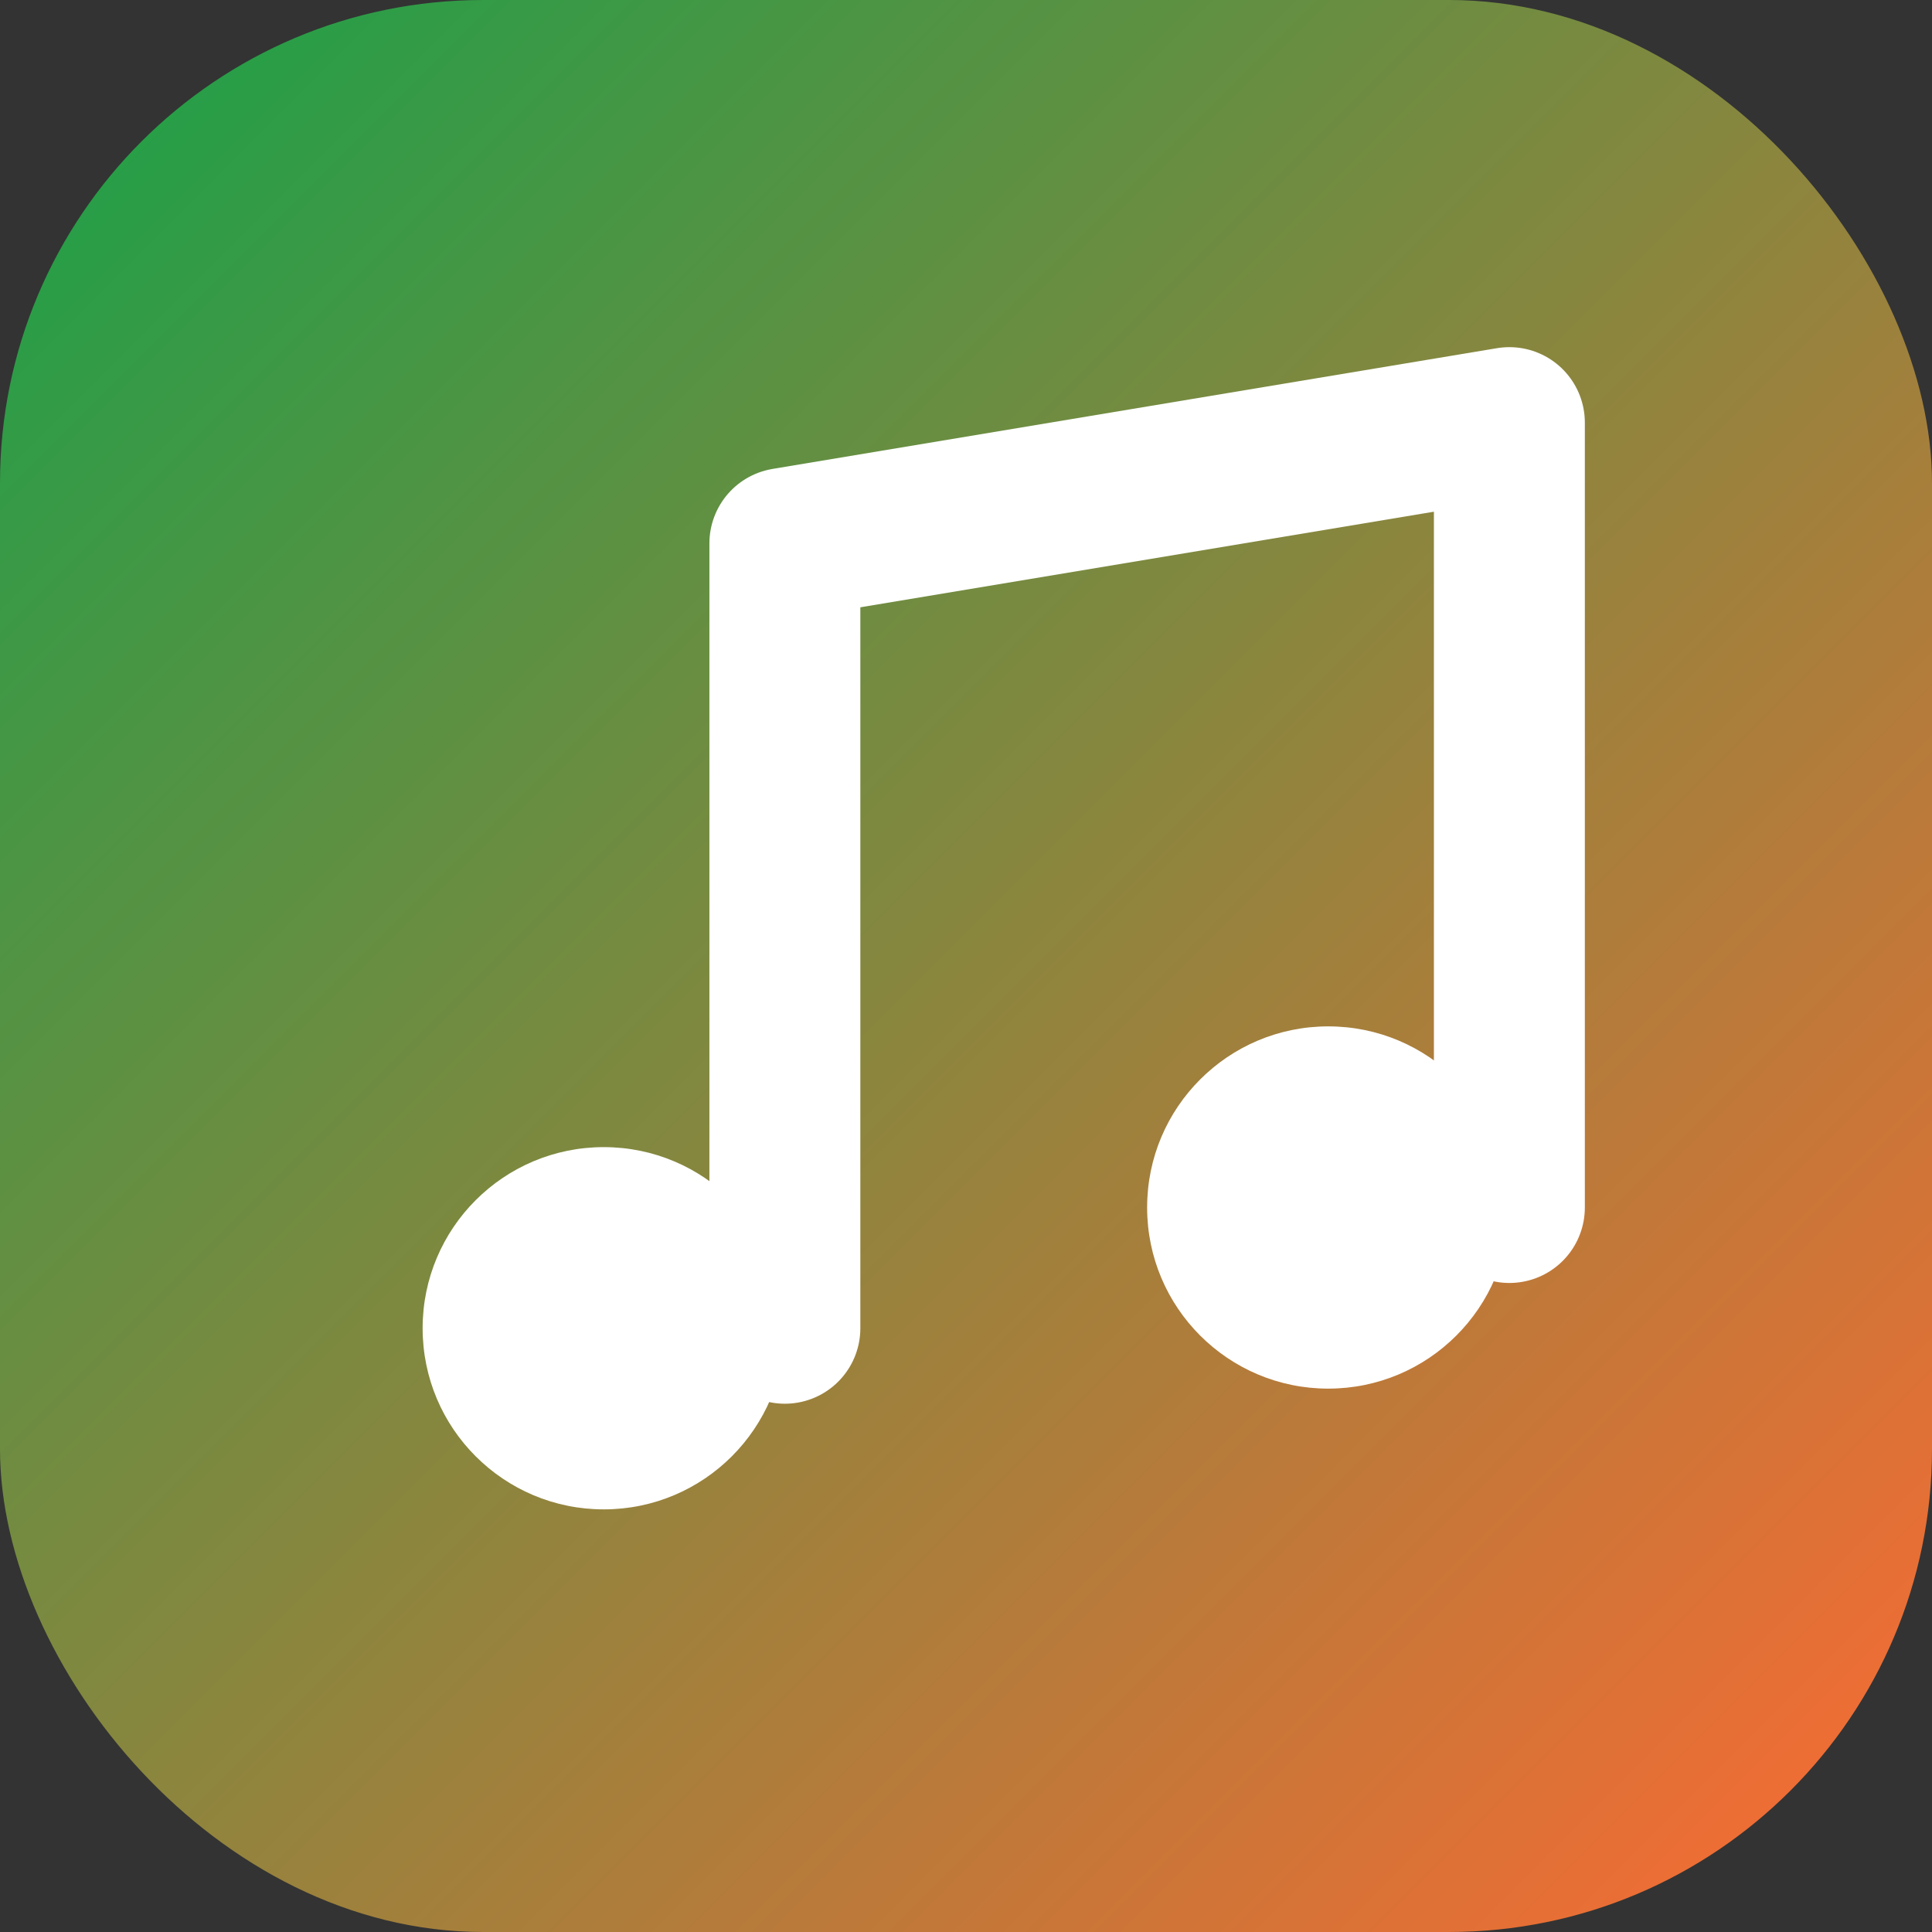
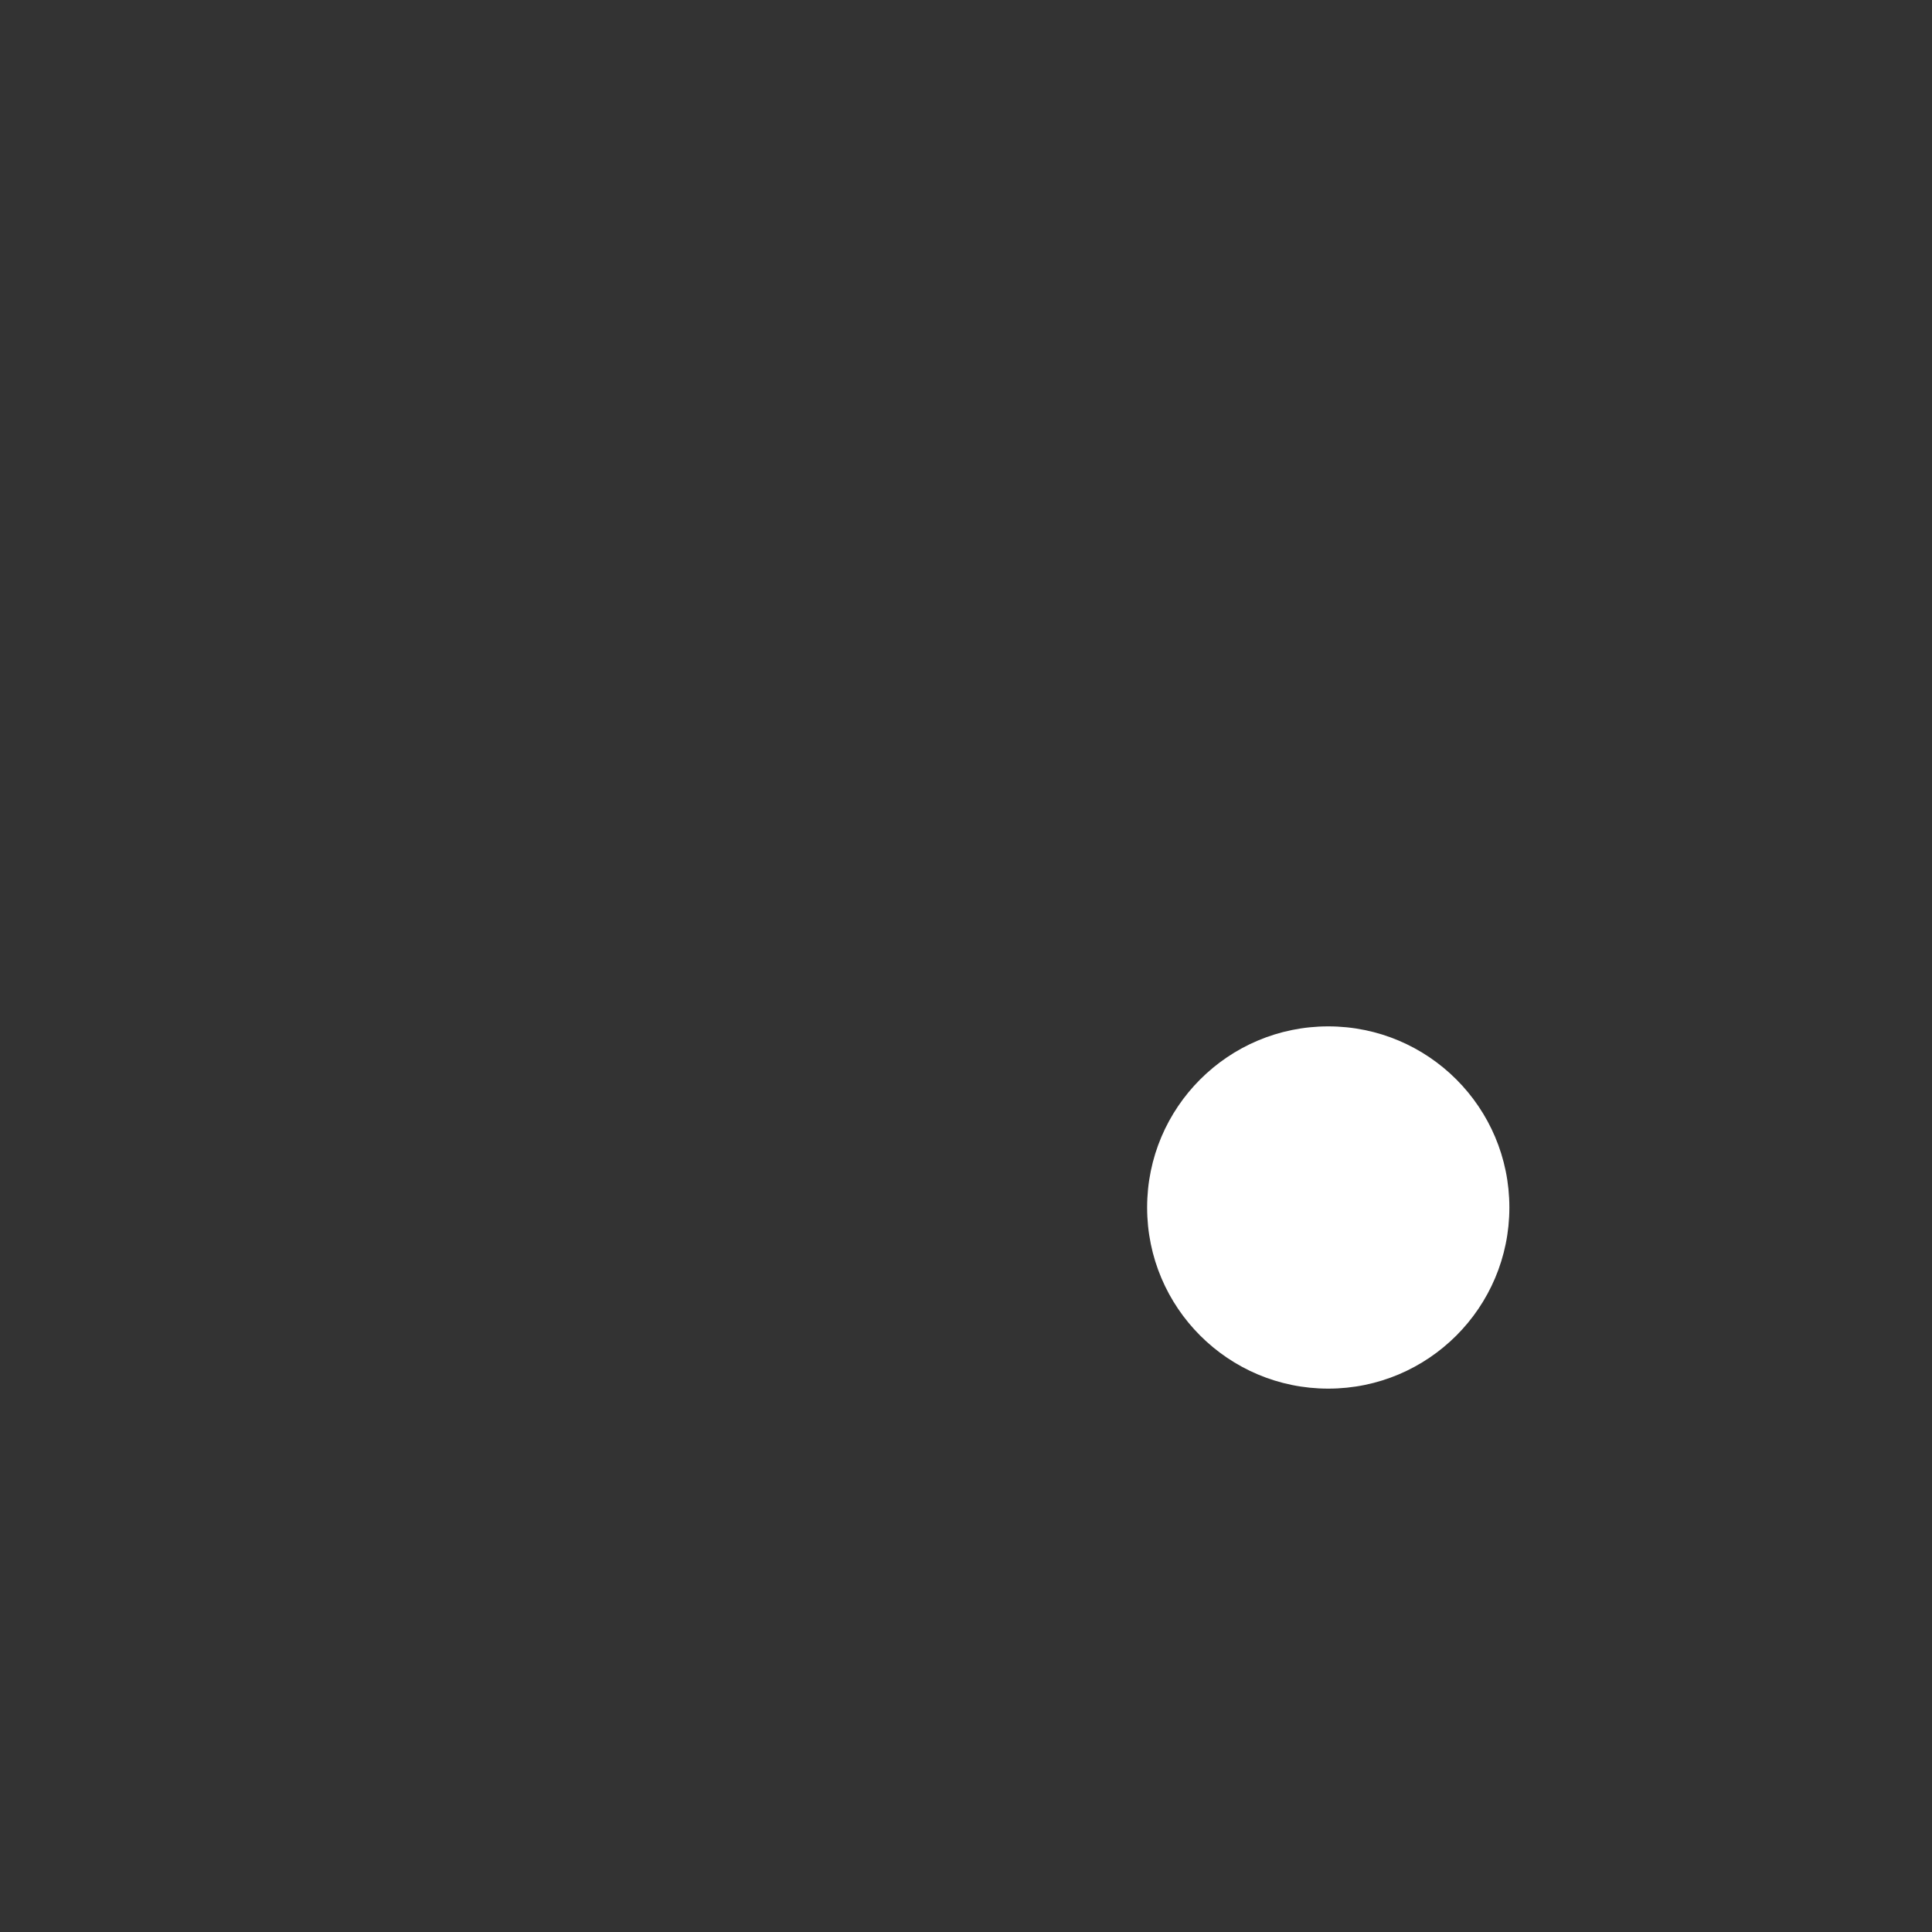
<svg xmlns="http://www.w3.org/2000/svg" width="32" height="32" viewBox="0 0 32 32" fill="none">
  <rect x="0" y="0" width="32" height="32" fill="#333333" stroke="none" />
  <defs>
    <linearGradient id="spotify-gradient" x1="0%" y1="0%" x2="100%" y2="100%">
      <stop offset="0%" style="stop-color:#16a249;stop-opacity:1" />
      <stop offset="100%" style="stop-color:#ff6933;stop-opacity:1" />
    </linearGradient>
  </defs>
-   <rect width="32" height="32" rx="8" fill="url(#spotify-gradient)" />
  <g transform="translate(4, 4)">
-     <path d="M9 18V5l12-2v13" stroke="white" stroke-width="2.5" stroke-linecap="round" stroke-linejoin="round" fill="none" />
-     <circle cx="6" cy="18" r="3" fill="white" />
    <circle cx="18" cy="16" r="3" fill="white" />
  </g>
</svg>